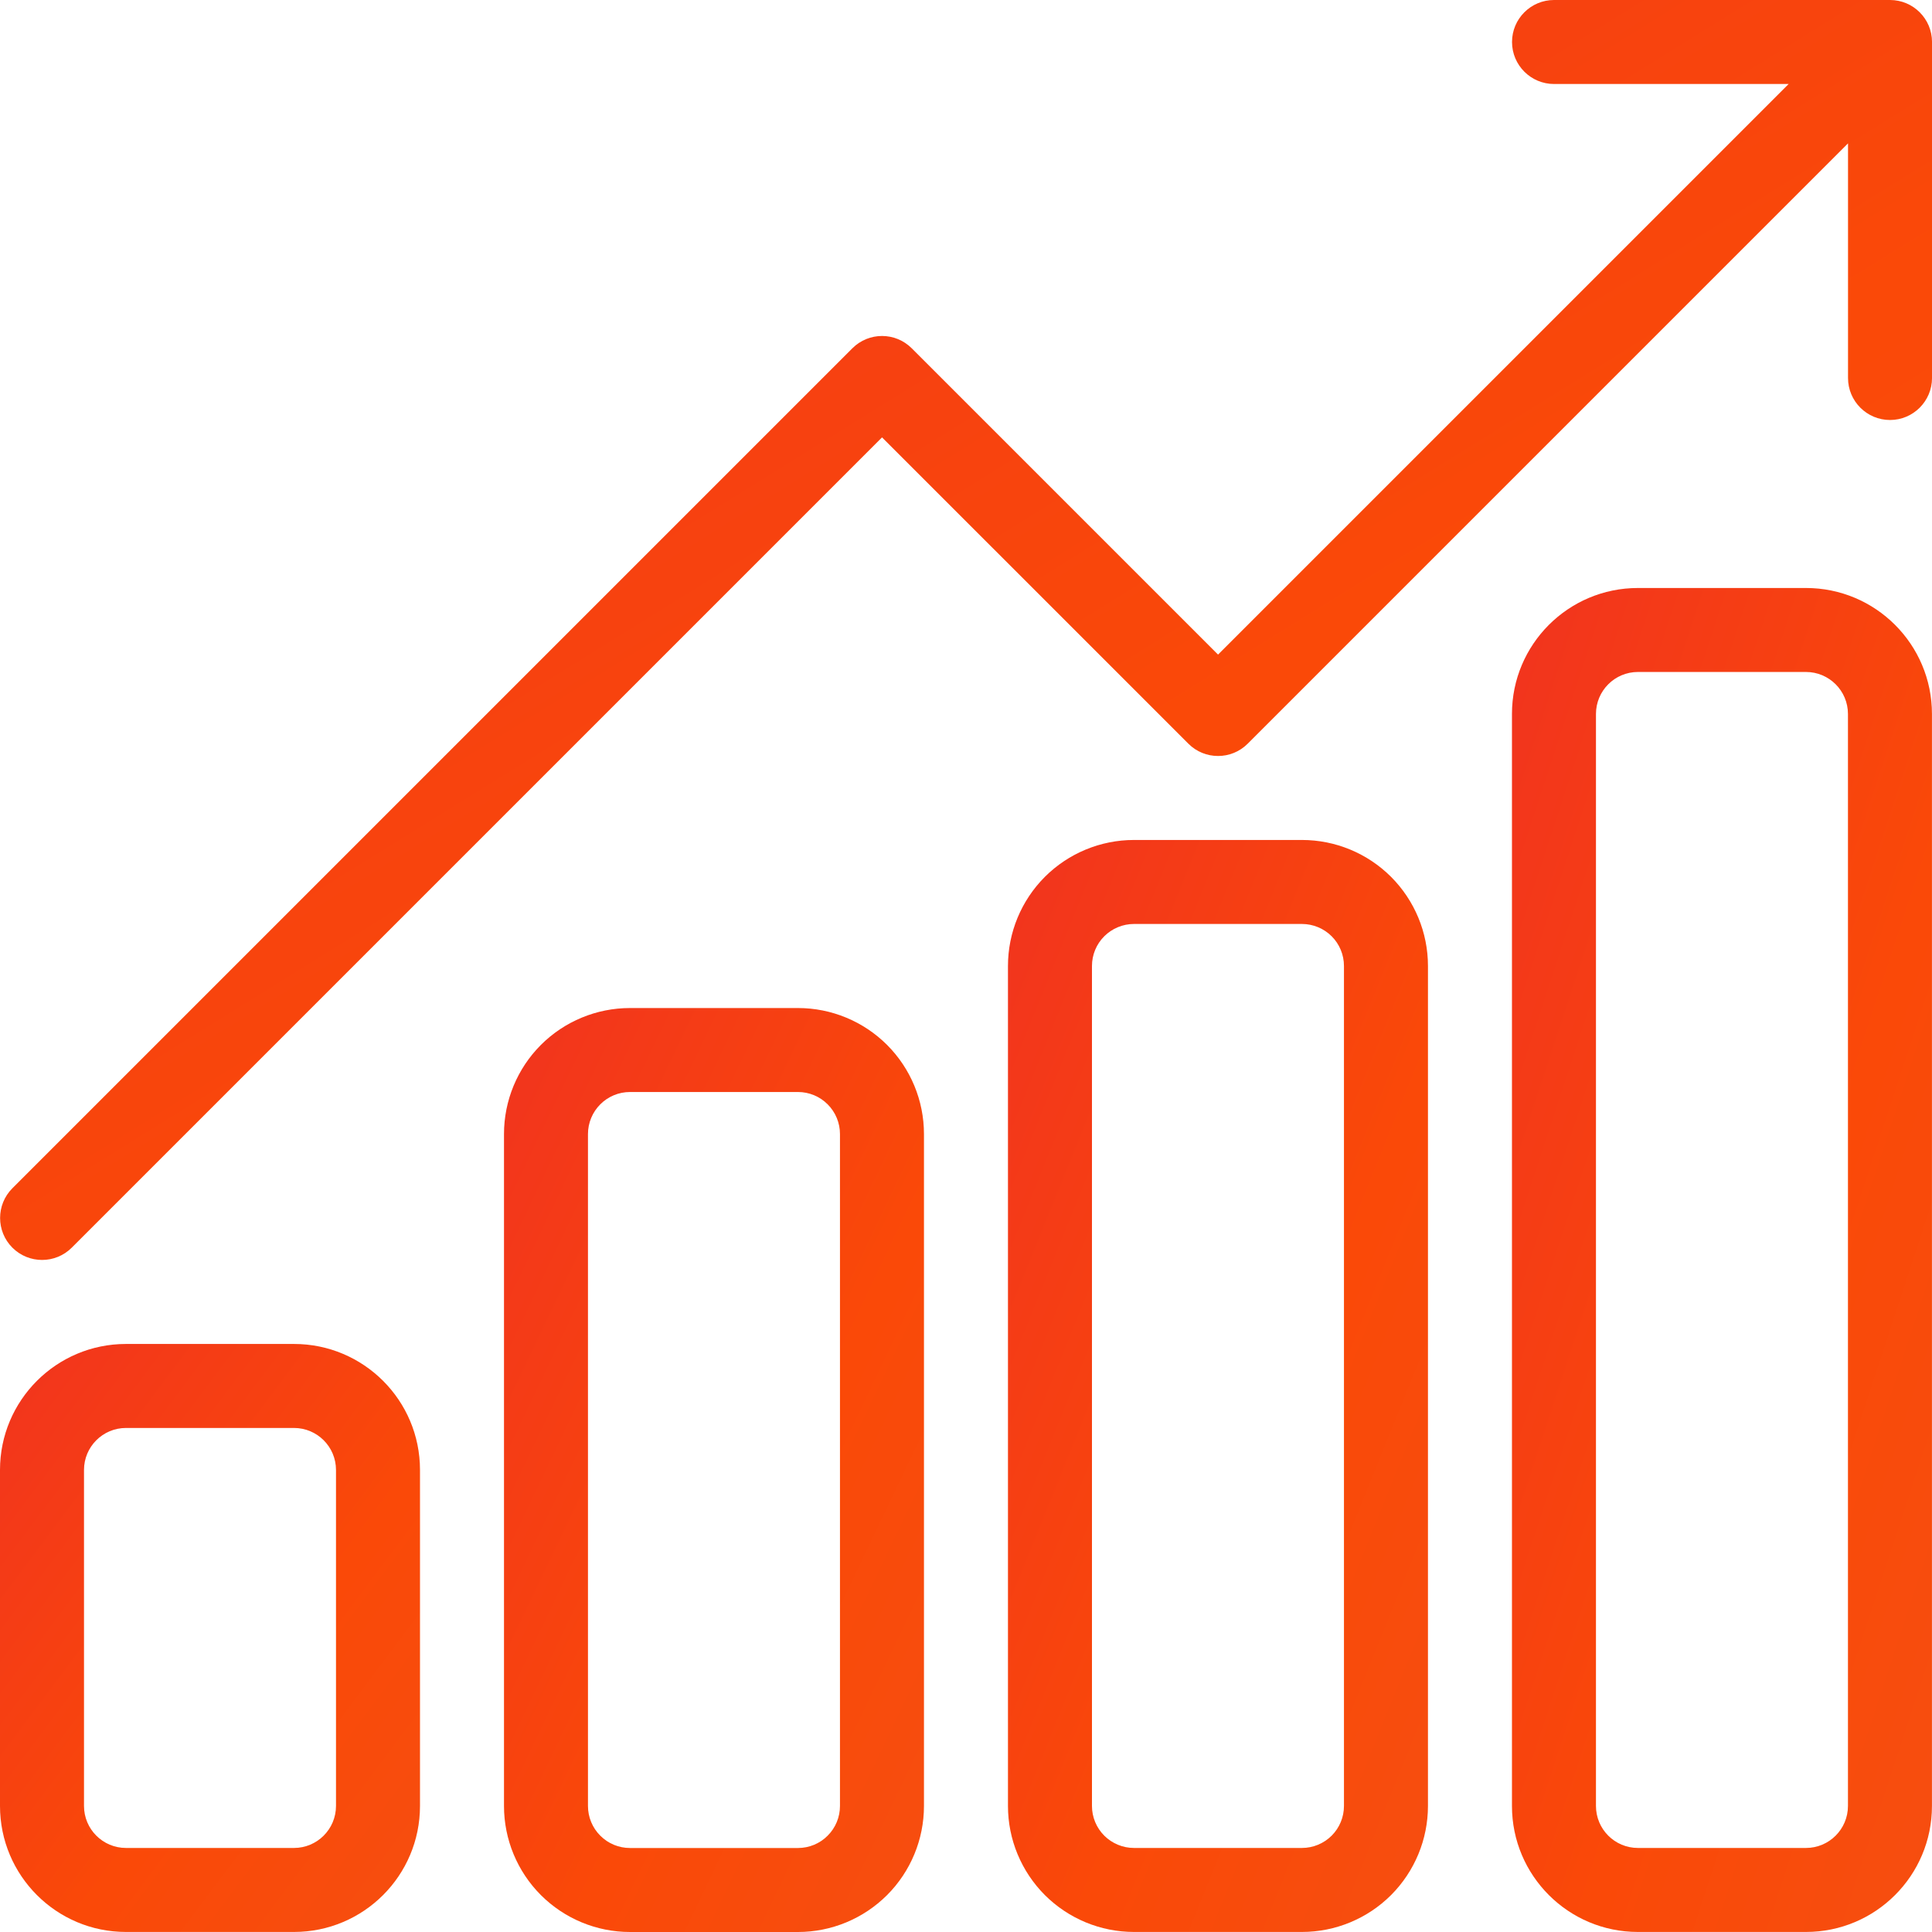
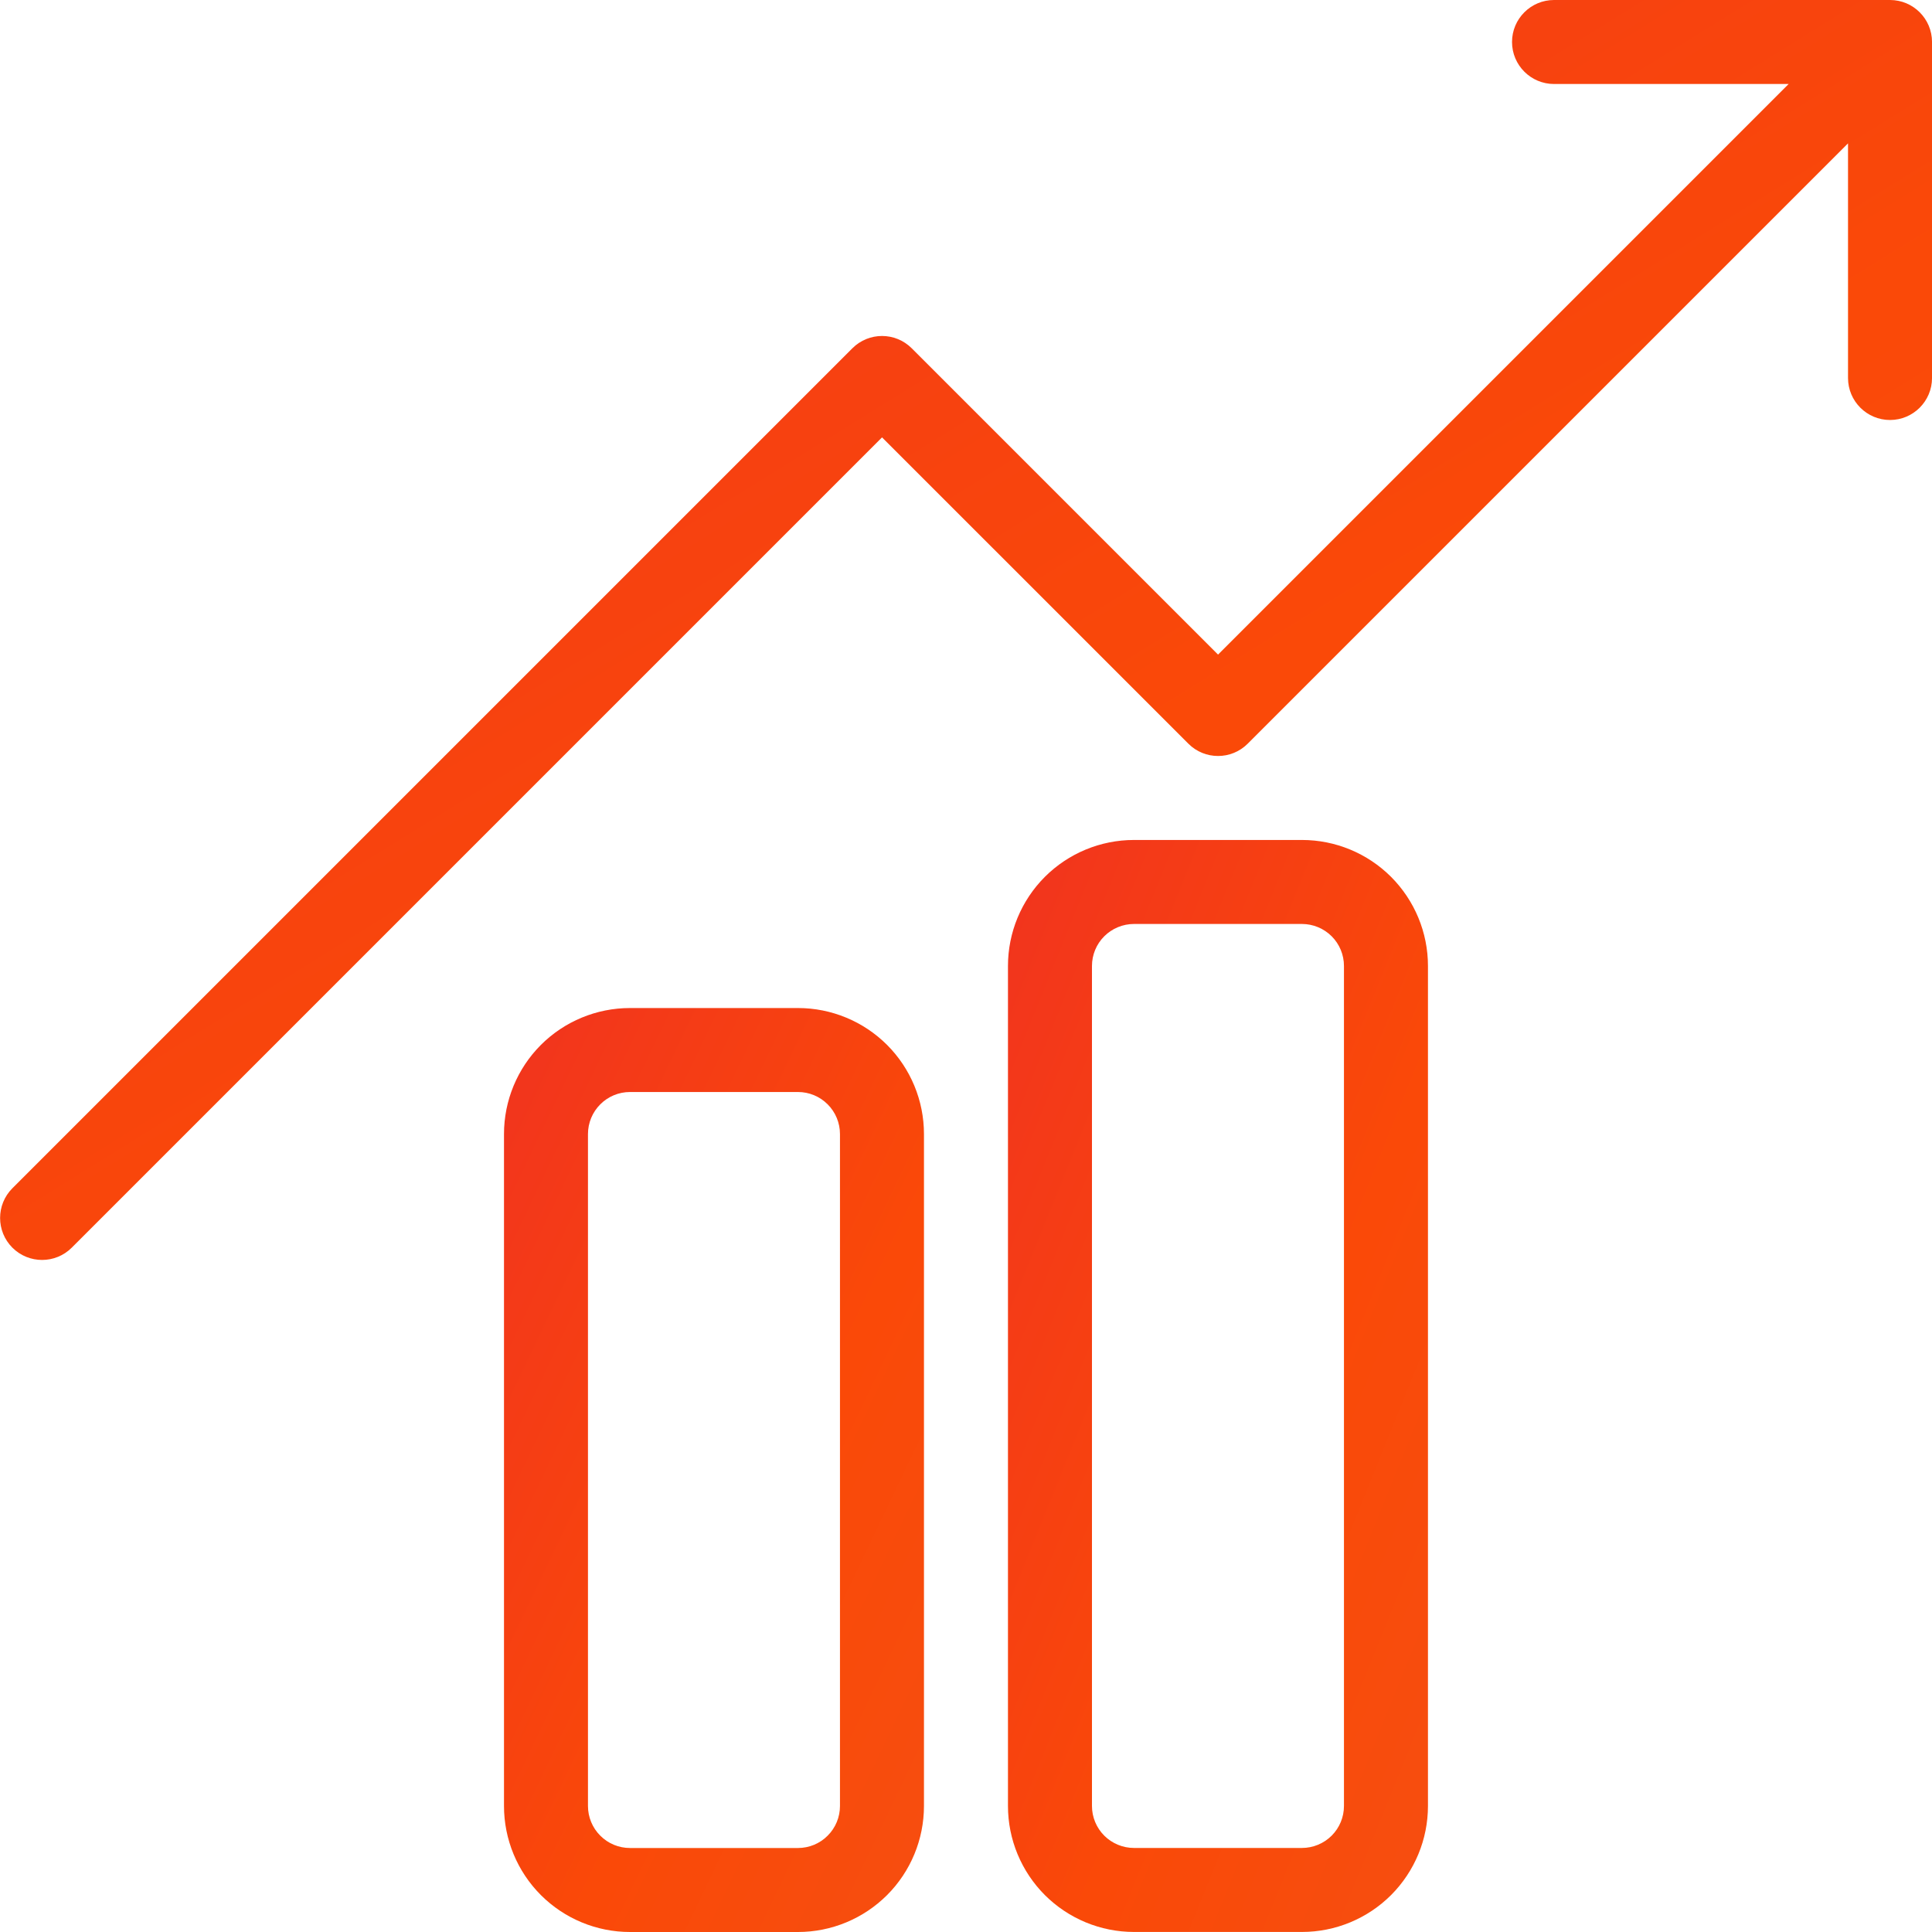
<svg xmlns="http://www.w3.org/2000/svg" width="90" height="90" viewBox="0 0 90 90" fill="none">
  <path fill-rule="evenodd" clip-rule="evenodd" d="M83.322 3.913L56.741 30.494L42.472 16.225C41.709 15.46 40.469 15.46 39.706 16.225L0.577 55.354C-0.186 56.117 -0.186 57.358 0.577 58.121C1.34 58.884 2.58 58.884 3.343 58.121L41.089 20.375L55.358 34.643C56.121 35.408 57.361 35.408 58.124 34.643L86.088 6.679V17.608C86.088 18.688 86.965 19.565 88.044 19.565C89.124 19.565 90.001 18.688 90.001 17.608V1.956C90.001 0.876 89.124 0 88.044 0H72.393C71.313 0 70.436 0.876 70.436 1.956C70.436 3.036 71.313 3.913 72.393 3.913H83.322Z" fill="url(#paint0_linear_807_1186)" />
-   <path fill-rule="evenodd" clip-rule="evenodd" d="M19.565 84.128V68.476C19.565 65.234 16.938 62.607 13.695 62.607H5.869C2.627 62.607 0 65.234 0 68.476V84.128C0 87.37 2.627 89.998 5.869 89.998H13.695C16.938 89.998 19.565 87.37 19.565 84.128ZM15.652 68.476V84.128C15.652 85.208 14.775 86.085 13.695 86.085H5.869C4.789 86.085 3.913 85.208 3.913 84.128V68.476C3.913 67.396 4.789 66.52 5.869 66.52H13.695C14.775 66.52 15.652 67.396 15.652 68.476Z" fill="url(#paint1_linear_807_1186)" />
  <path fill-rule="evenodd" clip-rule="evenodd" d="M43.042 52.827C43.042 51.272 42.424 49.778 41.323 48.676C40.222 47.577 38.73 46.958 37.173 46.958H29.347C27.79 46.958 26.297 47.577 25.197 48.676C24.096 49.778 23.478 51.272 23.478 52.827C23.478 60.324 23.478 76.634 23.478 84.13C23.478 85.686 24.096 87.179 25.197 88.281C26.297 89.38 27.79 90 29.347 90H37.173C38.73 90 40.222 89.38 41.323 88.281C42.424 87.179 43.042 85.686 43.042 84.13V52.827ZM39.129 52.827V84.13C39.129 84.649 38.923 85.148 38.555 85.513C38.19 85.882 37.692 86.087 37.173 86.087H29.347C28.828 86.087 28.33 85.882 27.964 85.513C27.597 85.148 27.39 84.649 27.39 84.13V52.827C27.39 52.309 27.597 51.81 27.964 51.444C28.33 51.076 28.828 50.87 29.347 50.87H37.173C37.692 50.87 38.19 51.076 38.555 51.444C38.923 51.81 39.129 52.309 39.129 52.827Z" fill="url(#paint2_linear_807_1186)" />
  <path fill-rule="evenodd" clip-rule="evenodd" d="M66.52 44.999C66.52 43.441 65.902 41.951 64.801 40.847C63.7 39.748 62.208 39.129 60.65 39.129H52.825C51.267 39.129 49.775 39.748 48.674 40.847C47.573 41.951 46.955 43.441 46.955 44.999C46.955 53.842 46.955 75.285 46.955 84.128C46.955 85.686 47.573 87.176 48.674 88.28C49.775 89.379 51.267 89.998 52.825 89.998H60.65C62.208 89.998 63.7 89.379 64.801 88.28C65.902 87.176 66.52 85.686 66.52 84.128V44.999ZM62.607 44.999V84.128C62.607 84.649 62.401 85.145 62.033 85.513C61.668 85.877 61.169 86.085 60.65 86.085H52.825C52.306 86.085 51.807 85.877 51.442 85.513C51.074 85.145 50.868 84.649 50.868 84.128V44.999C50.868 44.478 51.074 43.981 51.442 43.614C51.807 43.25 52.306 43.042 52.825 43.042H60.65C61.169 43.042 61.668 43.25 62.033 43.614C62.401 43.981 62.607 44.478 62.607 44.999Z" fill="url(#paint3_linear_807_1186)" />
-   <path fill-rule="evenodd" clip-rule="evenodd" d="M89.998 33.26C89.998 30.017 87.371 27.391 84.128 27.391H76.302C73.06 27.391 70.433 30.017 70.433 33.26C70.433 43.932 70.433 73.456 70.433 84.128C70.433 87.371 73.06 89.998 76.302 89.998H84.128C87.371 89.998 89.998 87.371 89.998 84.128V33.26ZM86.085 33.26V84.128C86.085 85.209 85.208 86.085 84.128 86.085H76.302C75.222 86.085 74.346 85.209 74.346 84.128V33.26C74.346 32.179 75.222 31.303 76.302 31.303H84.128C85.208 31.303 86.085 32.179 86.085 33.26Z" fill="url(#paint4_linear_807_1186)" />
  <defs>
    <linearGradient id="paint0_linear_807_1186" x1="1.504" y1="-2.283" x2="58.84" y2="90.118" gradientUnits="userSpaceOnUse">
      <stop stop-color="#F1331F" />
      <stop offset="0.542" stop-color="#FA4908" />
      <stop offset="1" stop-color="#F54F12" />
    </linearGradient>
    <linearGradient id="paint1_linear_807_1186" x1="0.326" y1="61.542" x2="29.002" y2="83.069" gradientUnits="userSpaceOnUse">
      <stop stop-color="#F1331F" />
      <stop offset="0.542" stop-color="#FA4908" />
      <stop offset="1" stop-color="#F54F12" />
    </linearGradient>
    <linearGradient id="paint2_linear_807_1186" x1="23.804" y1="45.284" x2="60.309" y2="62.723" gradientUnits="userSpaceOnUse">
      <stop stop-color="#F1331F" />
      <stop offset="0.542" stop-color="#FA4908" />
      <stop offset="1" stop-color="#F54F12" />
    </linearGradient>
    <linearGradient id="paint3_linear_807_1186" x1="47.281" y1="37.151" x2="85.82" y2="52.73" gradientUnits="userSpaceOnUse">
      <stop stop-color="#F1331F" />
      <stop offset="0.542" stop-color="#FA4908" />
      <stop offset="1" stop-color="#F54F12" />
    </linearGradient>
    <linearGradient id="paint4_linear_807_1186" x1="70.759" y1="24.956" x2="111.229" y2="38.248" gradientUnits="userSpaceOnUse">
      <stop stop-color="#F1331F" />
      <stop offset="0.542" stop-color="#FA4908" />
      <stop offset="1" stop-color="#F54F12" />
    </linearGradient>
  </defs>
</svg>